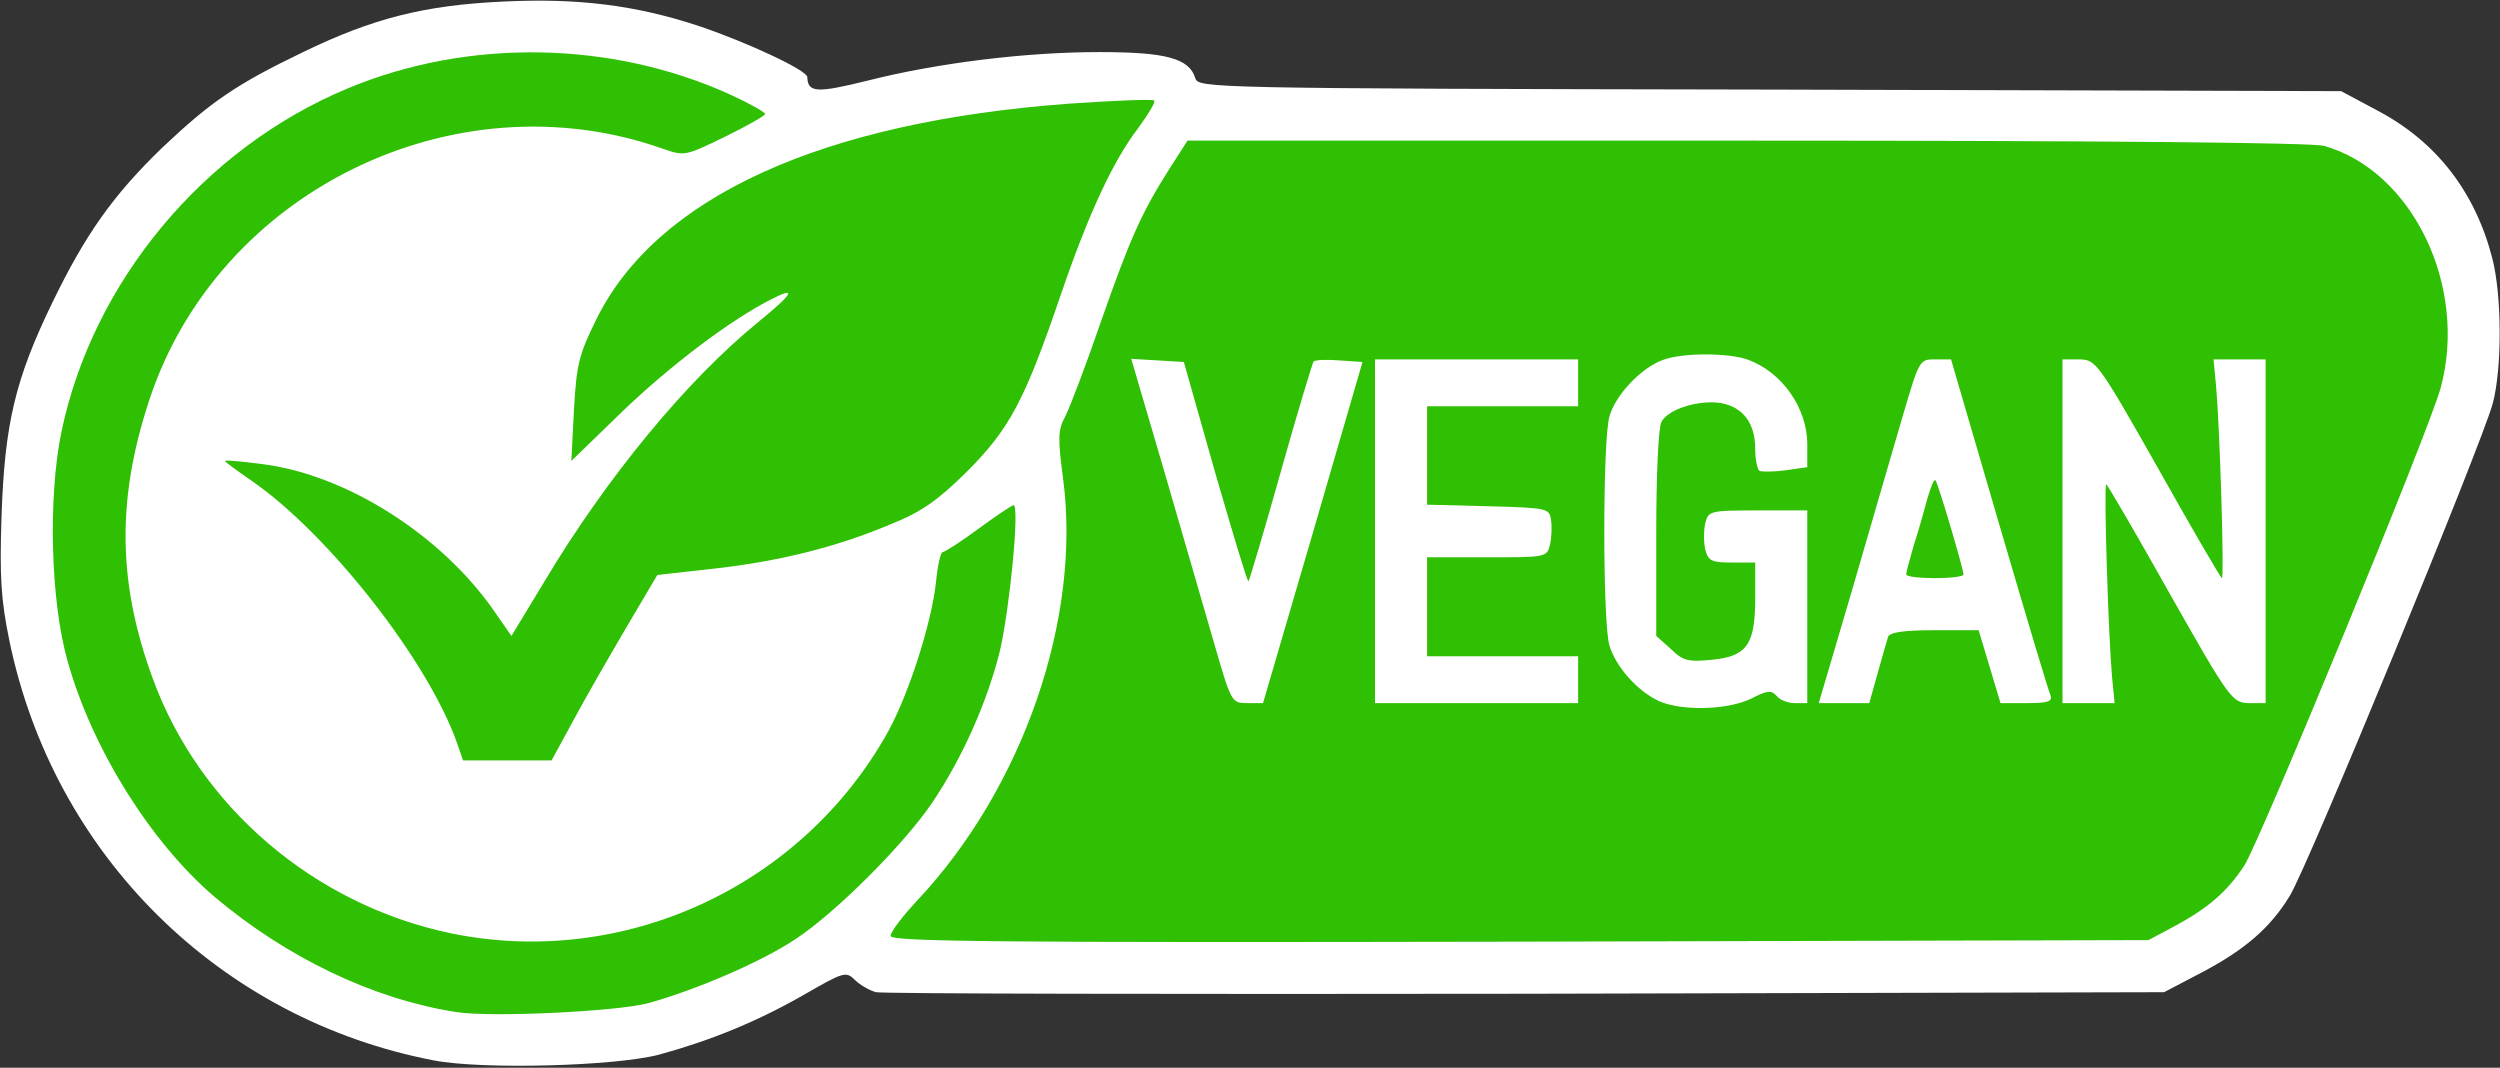
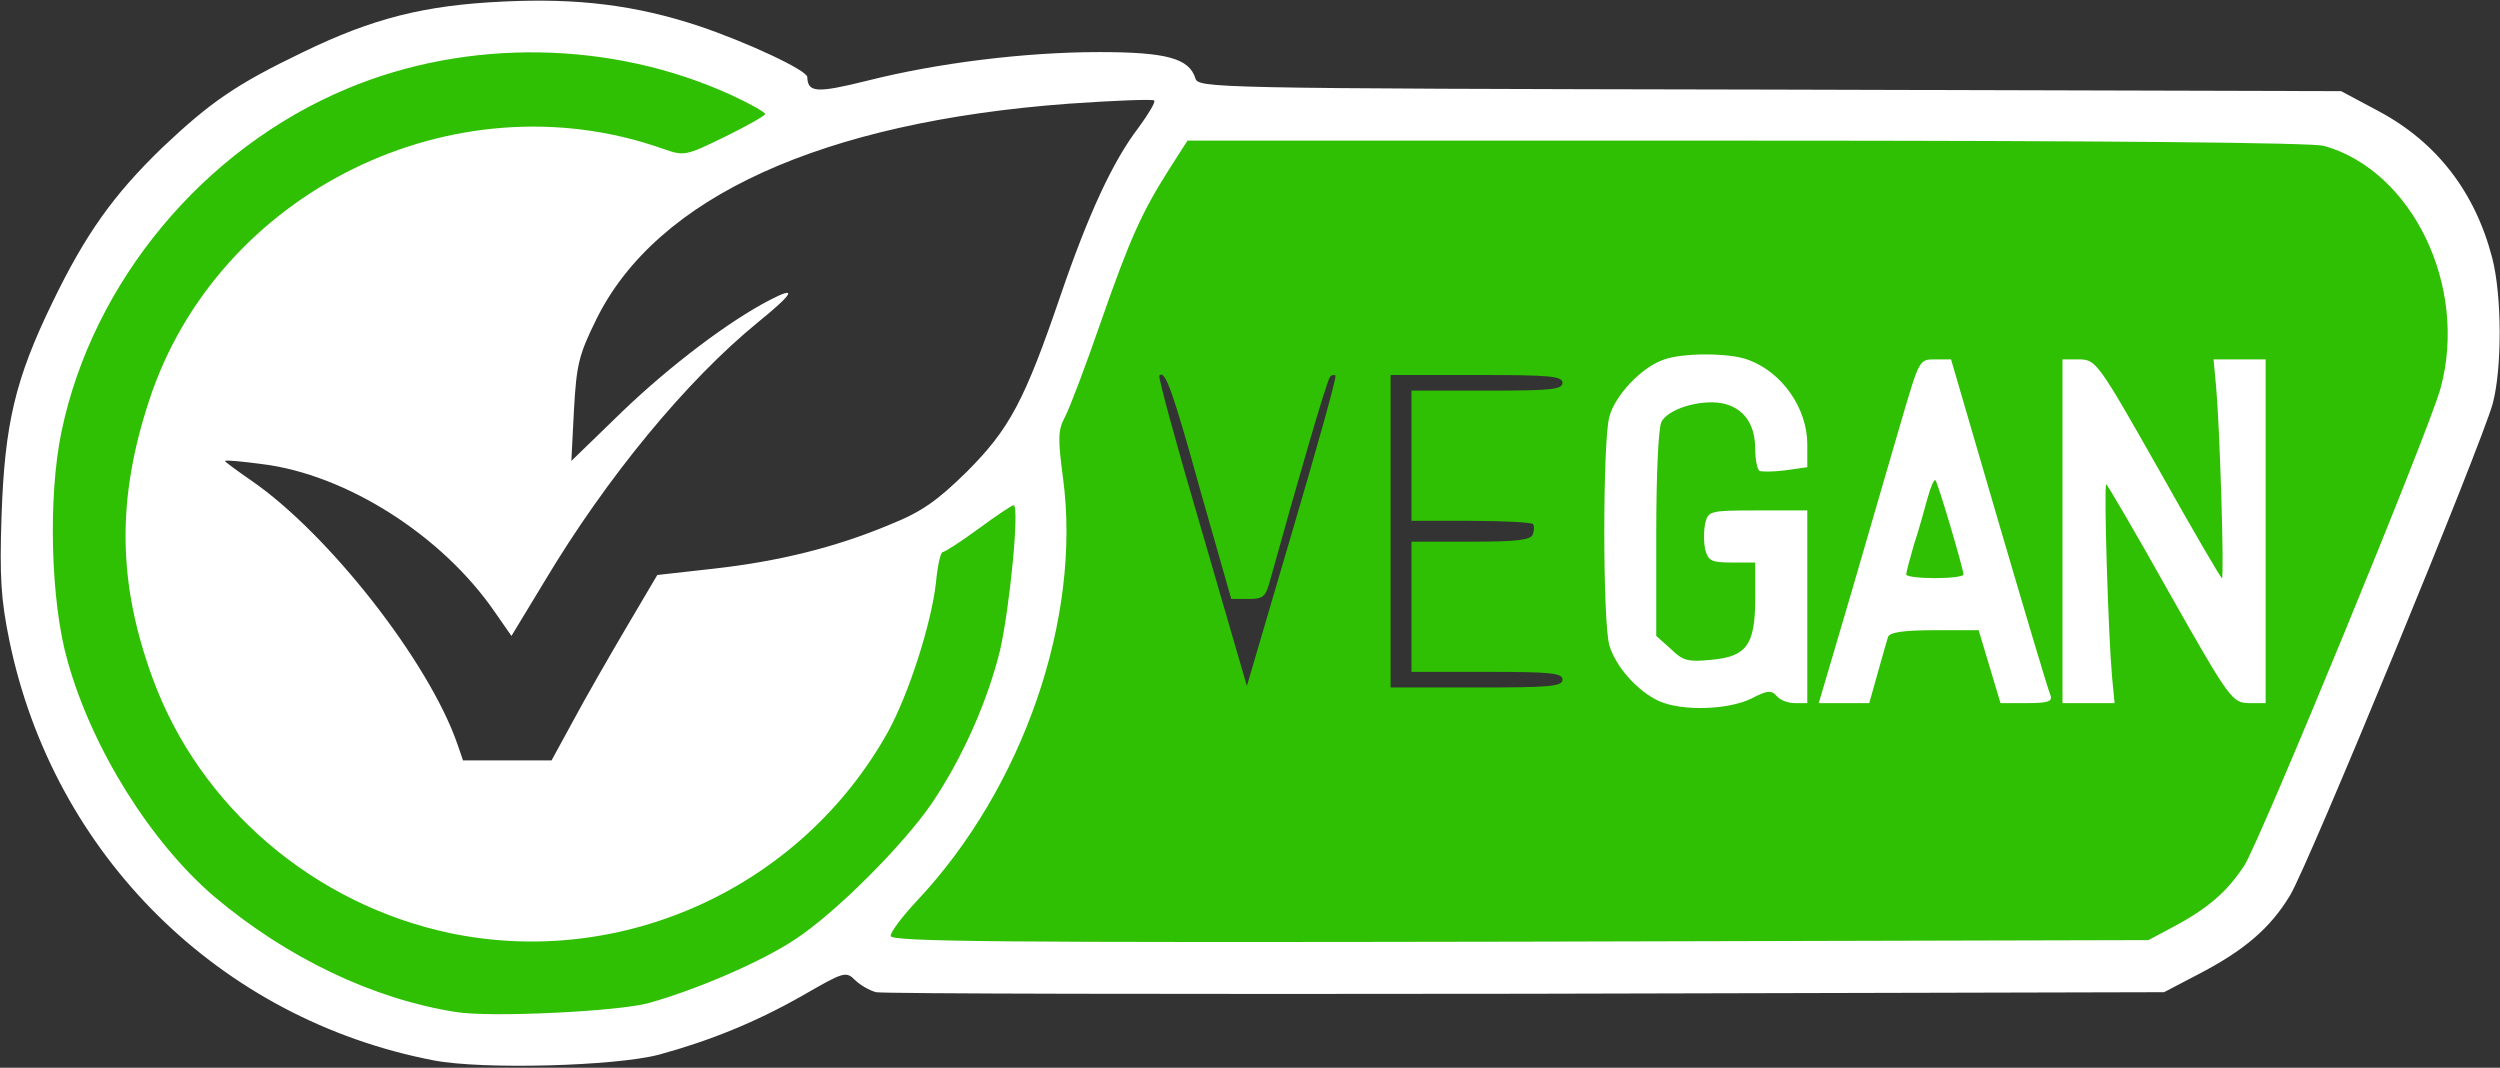
<svg xmlns="http://www.w3.org/2000/svg" class="img-fluid" id="outputsvg" style="transform: none; transform-origin: 50% 50%; cursor: move;" width="480" height="205" viewBox="0 0 4800 2050">
  <rect x="0" y="0" width="4800" height="2050" fill="#333333" stroke="none" />
  <g id="l5GCy6fKgkMbDOIA7aDNYsv" fill="rgb(47,191,3)" style="transform: none;">
    <g>
      <path id="pzty0Qbes" d="M845 1973 c-158 -24 -324 -104 -463 -221 -122 -104 -234 -283 -283 -452 -32 -114 -38 -370 -11 -501 60 -288 273 -544 549 -659 132 -55 243 -73 423 -67 170 5 247 22 373 79 65 30 67 32 66 67 0 35 -3 37 -79 75 -89 43 -102 44 -235 6 -347 -97 -748 133 -870 500 -40 121 -50 208 -36 302 41 264 194 477 427 594 116 57 257 89 356 79 256 -24 488 -176 613 -400 40 -73 83 -207 92 -286 3 -33 9 -59 13 -59 4 0 35 -20 69 -45 46 -34 70 -45 98 -45 l36 0 -6 128 c-14 275 -96 463 -281 647 -96 96 -170 146 -280 191 -143 58 -186 66 -371 69 -93 2 -183 1 -200 -2z" />
      <path id="pYyaOIHAj" d="M1680 1797 c0 -39 6 -50 51 -98 104 -110 208 -295 249 -440 36 -130 42 -202 29 -331 -12 -108 -11 -121 5 -155 10 -21 42 -105 71 -188 55 -158 77 -207 131 -292 l34 -53 1102 0 c720 0 1116 4 1140 10 98 28 194 133 223 245 19 73 19 213 1 280 -22 81 -345 866 -377 917 -33 50 -69 82 -139 119 l-45 24 -1237 3 -1238 2 0 -43z m1645 -481 c19 -8 35 -16 35 -18 0 -2 -35 -2 -78 0 -71 4 -79 2 -105 -22 l-27 -25 0 -231 c0 -214 1 -231 19 -249 25 -25 77 -35 143 -29 63 6 88 32 88 89 0 32 3 39 20 39 64 0 -35 -138 -110 -155 -17 -4 -47 -4 -66 0 -47 8 -111 68 -124 113 -13 47 -13 336 0 381 17 61 89 120 148 121 12 0 38 -7 57 -14z m-761 -595 c-2 -2 -7 -1 -10 2 -6 5 -64 206 -115 390 -9 33 -13 37 -42 37 l-33 0 -59 -207 c-54 -195 -68 -233 -79 -222 -3 2 34 137 82 300 l86 296 87 -296 c48 -163 86 -298 83 -300z m436 584 c0 -13 -23 -15 -145 -15 l-145 0 0 -125 0 -125 114 0 c88 0 115 -3 119 -14 3 -8 3 -17 0 -20 -4 -3 -57 -6 -120 -6 l-113 0 0 -125 0 -125 145 0 c122 0 145 -2 145 -15 0 -13 -25 -15 -165 -15 l-165 0 0 300 0 300 165 0 c140 0 165 -2 165 -15z m575 -42 c9 -32 18 -64 20 -70 3 -10 36 -13 119 -13 l115 0 21 70 c11 39 26 70 31 70 6 0 9 -6 7 -12 -2 -7 -42 -143 -88 -301 -47 -159 -86 -285 -87 -280 -1 4 -38 131 -82 281 -44 150 -83 282 -86 293 -4 10 -2 19 4 19 6 0 18 -26 26 -57z m441 -153 l-7 -210 34 0 c35 0 35 1 156 213 l121 212 0 -302 c0 -275 -2 -303 -17 -303 -15 0 -15 19 -9 210 l7 210 -34 0 c-35 0 -35 -1 -156 -212 l-121 -213 0 303 c0 274 2 302 17 302 15 0 15 -19 9 -210z m-576 45 l0 -145 -65 0 c-58 0 -65 2 -65 20 0 17 7 20 45 20 l45 0 0 98 c0 71 -4 103 -15 119 -15 21 -14 22 17 26 18 2 34 5 36 5 1 1 2 -63 2 -143z" />
      <path id="p8FBEnxoP" d="M3630 1103 c0 -21 7 -60 15 -88 9 -27 20 -67 26 -87 9 -35 13 -38 44 -38 31 0 35 3 44 38 6 20 17 60 26 87 8 28 15 67 15 88 l0 37 -85 0 -85 0 0 -37z" />
-       <path id="p2uYvV5CV" d="M848 1458 c-55 -158 -247 -403 -395 -505 -47 -32 -53 -40 -53 -71 l0 -34 78 6 c42 4 102 14 132 22 117 33 255 125 331 221 19 23 37 42 40 42 3 1 11 -11 18 -26 7 -15 39 -67 71 -115 l59 -88 -31 0 -30 0 4 -124 c4 -120 5 -126 42 -201 93 -187 303 -314 629 -380 115 -23 337 -45 455 -45 l52 0 0 35 c0 24 -10 48 -35 81 -48 63 -96 165 -149 322 -69 202 -98 256 -180 338 -57 56 -87 77 -147 101 -102 43 -213 71 -340 85 l-107 12 -59 100 c-33 56 -79 136 -102 179 l-42 77 -115 0 -115 0 -11 -32z" />
    </g>
  </g>
  <g id="lqk3J88IenfeX83Xe4lgvU" fill="rgb(255,255,255)" style="transform: none;">
    <g>
      <path id="pPXb6ZsOl" d="M833 2036 c-411 -79 -730 -394 -815 -806 -16 -78 -19 -121 -15 -240 6 -176 26 -262 98 -410 63 -130 116 -205 210 -296 93 -88 142 -122 271 -184 134 -65 233 -90 384 -97 144 -7 255 7 376 47 92 31 208 85 208 98 1 30 18 31 115 7 134 -34 303 -55 446 -55 128 0 172 12 184 50 6 19 17 20 1103 22 l1097 3 73 39 c110 59 184 154 217 281 19 73 19 213 1 280 -22 80 -353 884 -389 944 -38 63 -88 106 -177 152 l-65 34 -1225 3 c-674 1 -1235 0 -1248 -3 -12 -3 -31 -14 -40 -23 -18 -18 -22 -16 -102 30 -88 50 -176 86 -275 113 -84 22 -338 29 -432 11z m412 -110 c93 -26 216 -79 281 -122 77 -50 209 -182 264 -263 59 -88 106 -195 130 -292 19 -83 38 -279 26 -279 -3 0 -33 20 -67 45 -34 25 -65 45 -69 45 -4 0 -10 26 -13 59 -9 79 -52 213 -92 286 -166 298 -508 455 -839 387 -263 -55 -483 -243 -573 -490 -67 -183 -69 -343 -7 -532 131 -402 586 -625 985 -485 43 15 44 15 120 -22 43 -21 78 -41 78 -44 1 -3 -29 -20 -66 -37 -228 -104 -504 -109 -736 -12 -276 115 -489 371 -549 659 -26 125 -21 327 12 441 47 168 160 348 282 452 139 117 304 196 463 221 66 11 311 -1 370 -17z m2925 -145 c70 -37 106 -69 139 -119 32 -51 355 -836 377 -917 53 -195 -54 -417 -224 -465 -24 -6 -410 -10 -1110 -10 l-1072 0 -34 53 c-54 85 -76 134 -132 294 -29 84 -60 166 -69 183 -14 26 -14 42 -4 118 36 269 -77 595 -280 811 -28 30 -51 60 -51 68 0 11 199 13 1208 11 l1207 -3 45 -24z m-3069 -398 c23 -43 69 -123 102 -179 l59 -100 107 -12 c127 -14 238 -42 340 -85 60 -24 90 -45 147 -101 82 -82 111 -136 180 -338 54 -158 101 -259 150 -323 19 -26 33 -49 30 -52 -2 -3 -76 0 -163 6 -475 35 -792 179 -908 414 -34 69 -38 87 -43 174 l-5 98 99 -96 c92 -88 203 -172 282 -213 54 -28 46 -13 -23 43 -136 111 -290 297 -410 498 l-63 104 -32 -46 c-101 -147 -285 -264 -447 -284 -38 -5 -69 -8 -71 -6 -1 1 22 18 51 38 148 102 340 347 395 505 l11 32 85 0 85 0 42 -77z" />
      <path id="pSFzLhjI9" d="M3185 1346 c-41 -19 -83 -66 -95 -107 -13 -44 -13 -393 0 -439 11 -41 61 -94 103 -109 36 -14 128 -14 164 0 65 24 113 93 113 162 l0 44 -42 6 c-23 3 -46 3 -50 1 -4 -3 -8 -22 -8 -42 0 -49 -23 -80 -65 -88 -42 -7 -102 11 -115 36 -6 11 -10 104 -10 215 l0 196 28 25 c23 23 34 25 76 21 70 -6 86 -29 86 -118 l0 -69 -45 0 c-39 0 -45 -3 -51 -25 -3 -14 -3 -36 0 -50 6 -24 8 -25 101 -25 l95 0 0 185 0 185 -24 0 c-13 0 -29 -6 -35 -14 -10 -11 -17 -11 -48 5 -44 22 -133 25 -178 5z" />
-       <path id="pmp0zkNcP" d="M2332 1238 c-18 -62 -61 -211 -96 -331 l-64 -218 51 3 50 3 60 212 c34 117 62 211 64 209 2 -2 30 -96 62 -210 32 -114 61 -209 63 -212 3 -3 26 -4 50 -2 l44 3 -95 327 -96 328 -30 0 c-30 0 -31 -1 -63 -112z" />
-       <path id="ppNS8bv17" d="M2640 1020 l0 -330 195 0 195 0 0 45 0 45 -145 0 -145 0 0 95 0 94 118 3 c114 3 117 4 120 27 2 12 1 34 -2 47 -6 24 -8 24 -121 24 l-115 0 0 95 0 95 145 0 145 0 0 45 0 45 -195 0 -195 0 0 -330z" />
      <path id="pptEfqrdZ" d="M3556 1133 c35 -120 78 -269 96 -330 33 -112 33 -113 63 -113 l31 0 92 315 c51 174 95 322 99 330 4 12 -5 15 -46 15 l-50 0 -21 -70 -21 -70 -85 0 c-59 0 -86 4 -89 13 -2 6 -11 38 -20 70 l-16 57 -48 0 -49 0 64 -217z m214 -30 c-1 -13 -49 -176 -54 -181 -3 -2 -9 13 -15 34 -6 22 -17 62 -26 89 -8 28 -15 53 -15 58 0 4 25 7 55 7 30 0 55 -3 55 -7z" />
      <path id="prPbyI1YB" d="M3960 1020 l0 -330 33 0 c31 1 35 5 151 210 65 116 120 210 122 210 5 0 -4 -290 -11 -367 l-5 -53 50 0 50 0 0 330 0 330 -32 0 c-32 -1 -36 -5 -152 -210 -65 -116 -120 -210 -122 -210 -5 0 4 290 11 368 l5 52 -50 0 -50 0 0 -330z" />
    </g>
  </g>
</svg>